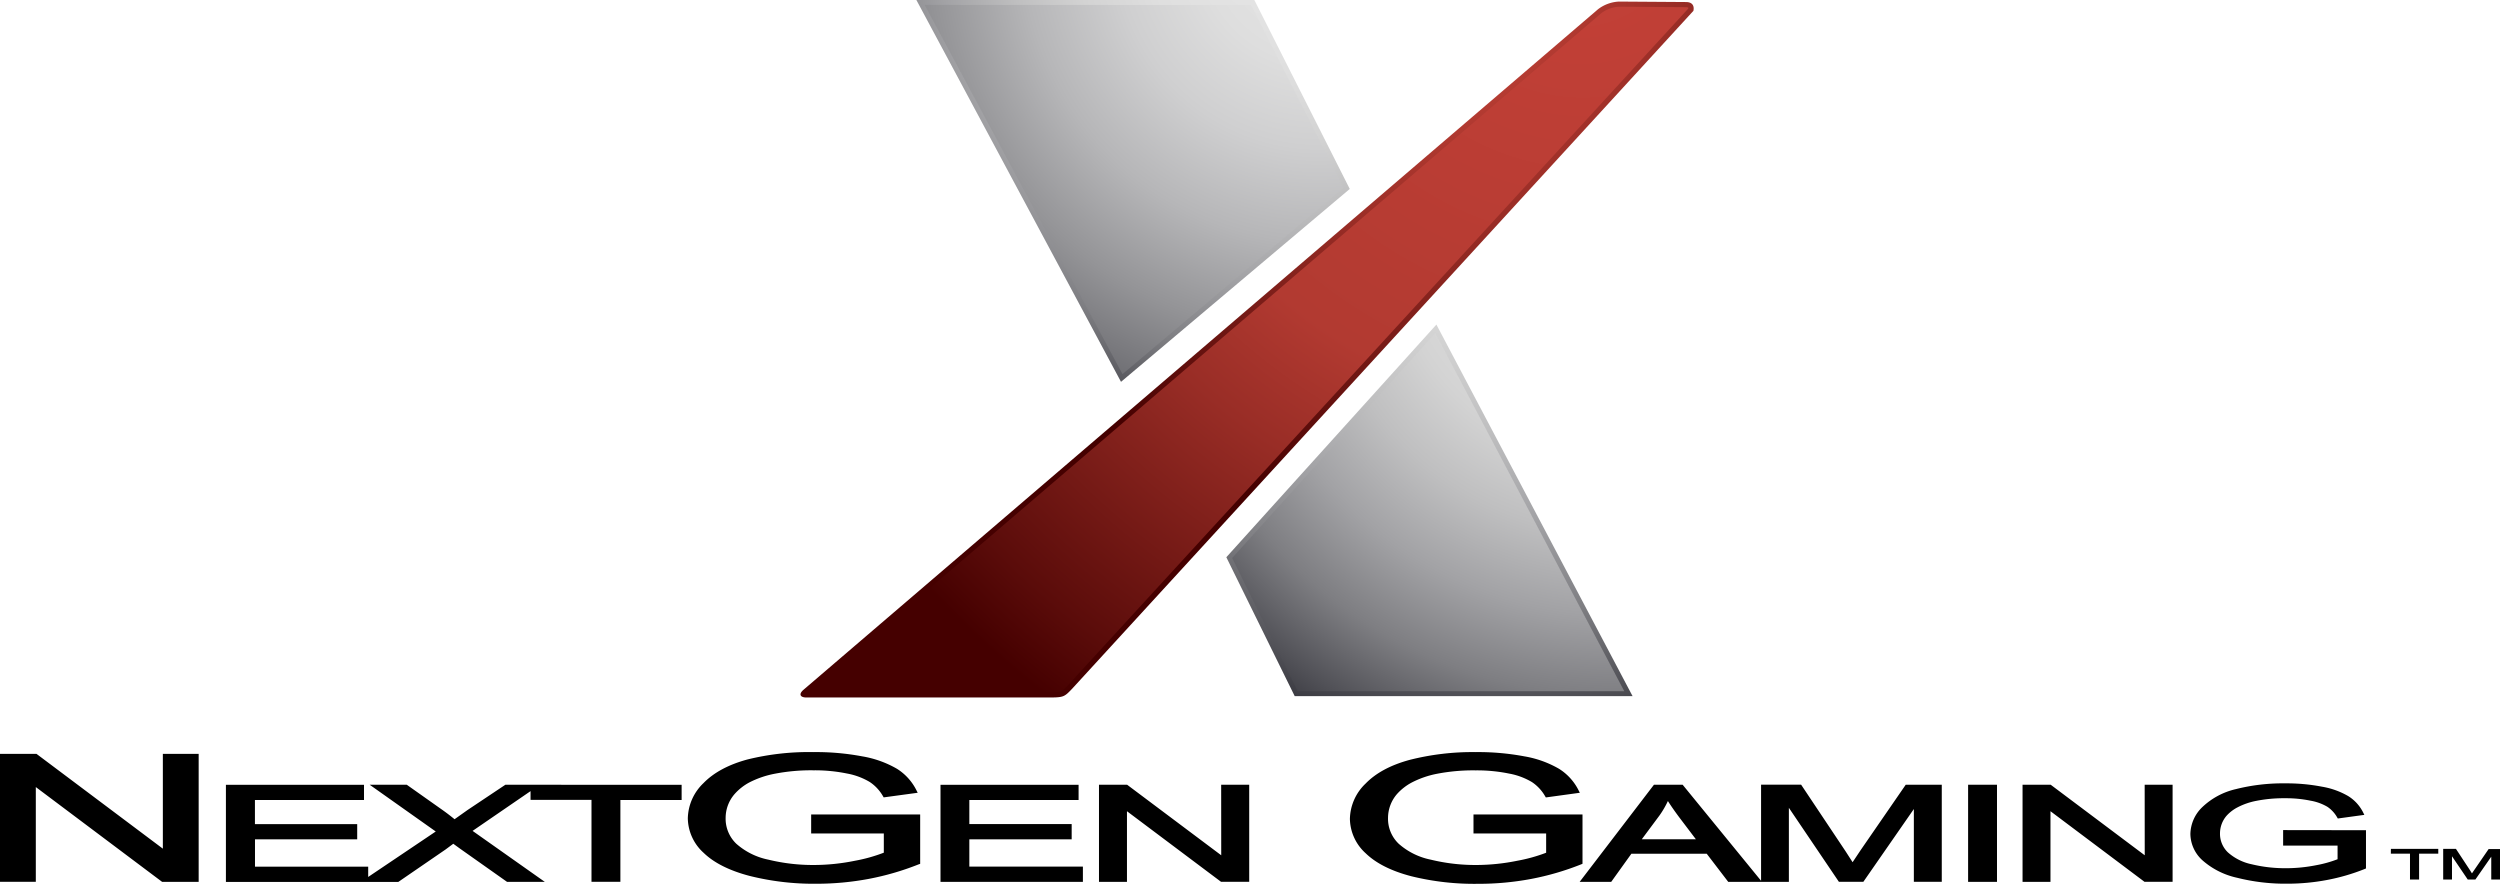
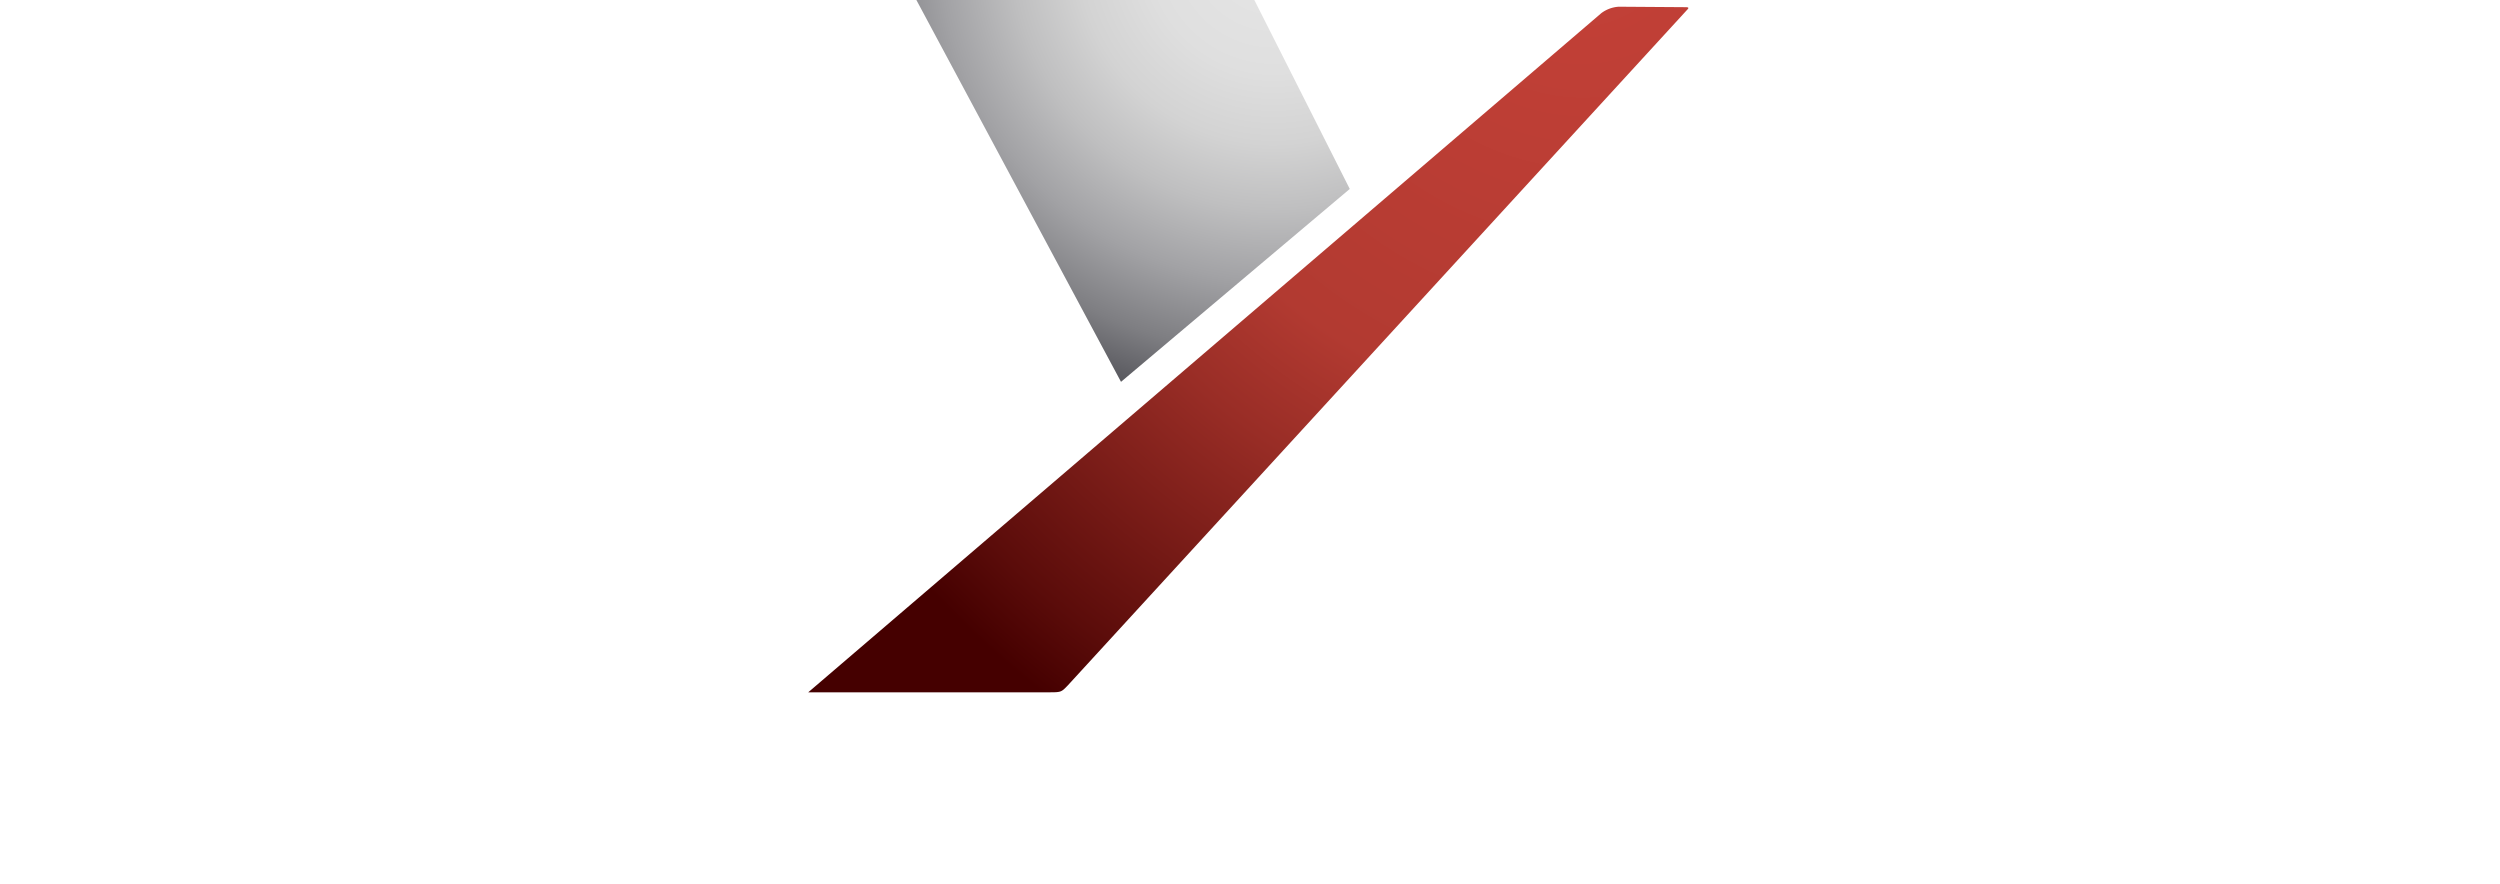
<svg xmlns="http://www.w3.org/2000/svg" xmlns:xlink="http://www.w3.org/1999/xlink" viewBox="0 0 41.188 14.561">
  <defs />
  <defs>
    <radialGradient gradientUnits="userSpaceOnUse" r="153.83" cy="-12.28" cx="299.7" id="a">
      <stop stop-color="#e3e3e3" offset=".09" />
      <stop stop-color="#dfdfdf" offset=".19" />
      <stop stop-color="#d3d3d3" offset=".3" />
      <stop stop-color="#bfbfc0" offset=".4" />
      <stop stop-color="#a2a2a5" offset=".51" />
      <stop stop-color="#7e7e82" offset=".62" />
      <stop stop-color="#515157" offset=".72" />
      <stop stop-color="#1d1d25" offset=".83" />
      <stop stop-color="#000009" offset=".88" />
    </radialGradient>
    <radialGradient xlink:href="#a" r="194.97" cy="23.2" cx="354.9" id="c" />
    <radialGradient gradientUnits="userSpaceOnUse" r="154.14" cy="-7.23" cx="334" id="d">
      <stop stop-color="#d7483e" offset="0" />
      <stop stop-color="#bf3f35" offset=".17" />
      <stop stop-color="#b23a31" offset=".24" />
      <stop stop-color="#992d26" offset=".4" />
      <stop stop-color="#5b0c0a" offset=".73" />
      <stop stop-color="#450000" offset=".83" />
    </radialGradient>
    <radialGradient gradientUnits="userSpaceOnUse" r="183.39" cy="-12.89" cx="310.47" id="e">
      <stop stop-color="#e3e3e3" offset=".06" />
      <stop stop-color="#dedede" offset=".15" />
      <stop stop-color="#cfcfd0" offset=".26" />
      <stop stop-color="#b6b6b8" offset=".38" />
      <stop stop-color="#949497" offset=".5" />
      <stop stop-color="#68686d" offset=".63" />
      <stop stop-color="#33333a" offset=".77" />
      <stop stop-color="#000009" offset=".88" />
    </radialGradient>
    <radialGradient xlink:href="#a" r="174.16" cy="55.8" cx="380.02" id="f" />
    <radialGradient gradientUnits="userSpaceOnUse" fx="369.419" r="277.31" cy="-18.62" cx="390.04" id="g">
      <stop stop-color="#c54138" offset="0" />
      <stop stop-color="#b23a31" offset=".42" />
      <stop stop-color="#992d26" offset=".53" />
      <stop stop-color="#5b0c0a" offset=".76" />
      <stop stop-color="#450000" offset=".83" />
    </radialGradient>
    <radialGradient xlink:href="#a" gradientUnits="userSpaceOnUse" r="153.83" cy="-12.28" cx="299.7" id="b" />
  </defs>
  <g data-name="Layer 2">
    <g data-name="Layer 1">
      <path transform="scale(.07)" d="M317.68 44.47L295.22 0h-79.54l48.16 89.87z" fill="url(#b)" />
-       <path transform="scale(.07)" d="M288.63 131.15l16.09 32.69h79.52l-46.17-87.45z" fill="url(#c)" />
-       <path transform="scale(.07)" d="M396.81.48c1.55 0 2 .94 1.75 2.07L252.34 162.1c-1.86 1.94-2 2.06-5.53 2.06h-57c-1.55 0-1.86-.82-.69-1.82l187-160.17a8.77 8.77 0 014.95-1.8z" fill="url(#d)" />
-       <path transform="scale(.07)" d="M217.62 1.15l46.57 86.9 52-43.87-21.74-43z" fill="url(#e)" />
-       <path transform="scale(.07)" d="M290 131.33l15.42 31.35h76.87L337.81 78.4z" fill="url(#f)" />
      <path d="M190.23 162.94L376.89 3.09A7.63 7.63 0 01381 1.58l15.79.11c.39 0 .55.09.56.12.01.03 0 .08 0 .21l-146 159.26c-1.59 1.66-1.59 1.66-4.64 1.66z" transform="scale(.07)" fill="url(#g)" />
      <g fill="#000">
-         <path d="M2.683 13.982L.601 12.42H0v2.108h.59v-1.561l2.081 1.562h.602V12.42h-.59zm6.054-1.053h-.411l-.62.414-.217.154a3.527 3.527 0 00-.227-.172l-.56-.396h-.611l1.088.77-1.113.749v-.17H4.201v-.45h1.684v-.25H4.2v-.398h1.797v-.25H3.722v1.6h2.84l.778-.534.128-.095.106.077.78.551h.622l-1.19-.84.955-.655v.144h1.004v1.35h.476V13.18h1.009v-.25zm4.627.802h1.197v.317a2.626 2.626 0 01-.475.133 3.414 3.414 0 01-.676.07 3.11 3.11 0 01-.751-.088 1.136 1.136 0 01-.529-.263.572.572 0 01-.175-.43.6.6 0 01.147-.387.873.873 0 01.245-.193 1.549 1.549 0 01.425-.144 3.141 3.141 0 01.63-.055 2.646 2.646 0 01.553.053 1.12 1.12 0 01.375.14.692.692 0 01.217.233l.012.02.56-.076-.023-.046a.883.883 0 00-.32-.35 1.705 1.705 0 00-.571-.204 4.108 4.108 0 00-.805-.07 4.22 4.22 0 00-1.08.12c-.314.084-.56.216-.73.391a.826.826 0 00-.258.58.78.78 0 00.26.568c.17.165.424.293.755.38a4.34 4.34 0 001.094.13 4.677 4.677 0 00.871-.08 4.472 4.472 0 00.824-.24l.024-.008v-.814h-1.796zm2.606.097h1.686v-.251H15.97v-.397h1.8v-.25h-2.275v1.599h2.346v-.252H15.97zm4.15.263l-1.55-1.162h-.464v1.6h.461v-1.164l1.55 1.163h.464v-1.599h-.462zm5.952.14v-.813h-1.796v.313h1.197v.318a2.643 2.643 0 01-.475.132 3.409 3.409 0 01-.674.07 3.103 3.103 0 01-.752-.088 1.134 1.134 0 01-.528-.262.57.57 0 01-.176-.43.605.605 0 01.146-.387.883.883 0 01.247-.193 1.54 1.54 0 01.42-.144 3.138 3.138 0 01.63-.055 2.634 2.634 0 01.552.053 1.12 1.12 0 01.376.14.695.695 0 01.217.233l.012.02.56-.077-.023-.045a.884.884 0 00-.32-.35 1.703 1.703 0 00-.571-.205 4.106 4.106 0 00-.803-.07 4.219 4.219 0 00-1.082.127c-.316.085-.56.216-.731.392a.826.826 0 00-.258.58.781.781 0 00.26.568c.17.165.423.293.755.379a4.336 4.336 0 001.098.124 4.671 4.671 0 00.871-.08 4.46 4.46 0 00.824-.24zm4.582-.224l-.132.198-.116-.18-.732-1.097h-.66v1.583l-1.292-1.582h-.473l-1.224 1.6h.52l.332-.463h1.242l.354.463h.999v-1.22l.824 1.219h.403l.832-1.199v1.199h.46v-1.599h-.594zm-2.714-.18h-.891l.29-.39a1.502 1.502 0 00.14-.24c.047.074.106.16.185.266zm4.485-.898h.476v1.6h-.476zm2.91 1.162l-1.549-1.162h-.464v1.6h.46v-1.164l1.549 1.163h.463v-1.599h-.46zm2.28-.415v.255h.897v.225a1.937 1.937 0 01-.35.098 2.541 2.541 0 01-.505.05 2.342 2.342 0 01-.56-.065.85.85 0 01-.392-.196.423.423 0 01-.13-.317.446.446 0 01.107-.285.642.642 0 01.182-.14 1.131 1.131 0 01.315-.108 2.338 2.338 0 01.471-.042 1.997 1.997 0 01.414.04.832.832 0 01.28.101.52.52 0 01.16.173l.012.02.437-.06-.023-.046a.67.67 0 00-.244-.264 1.282 1.282 0 00-.43-.154 3.065 3.065 0 00-.606-.055 3.17 3.17 0 00-.814.095 1.185 1.185 0 00-.553.297.63.63 0 00-.196.441.596.596 0 00.198.434 1.27 1.27 0 00.57.288 3.25 3.25 0 00.827.098 3.5 3.5 0 00.655-.061 3.31 3.31 0 00.619-.18l.024-.01v-.63zM39.39 14.018v.046h.315v.427h.15v-.427h.316v-.079h-.78zm.862.473h.145v-.384l.26.384h.125l.262-.377v.377h.144v-.503h-.187l-.232.338-.043.063-.035-.056-.229-.348h-.21z" />
-       </g>
+         </g>
    </g>
  </g>
</svg>